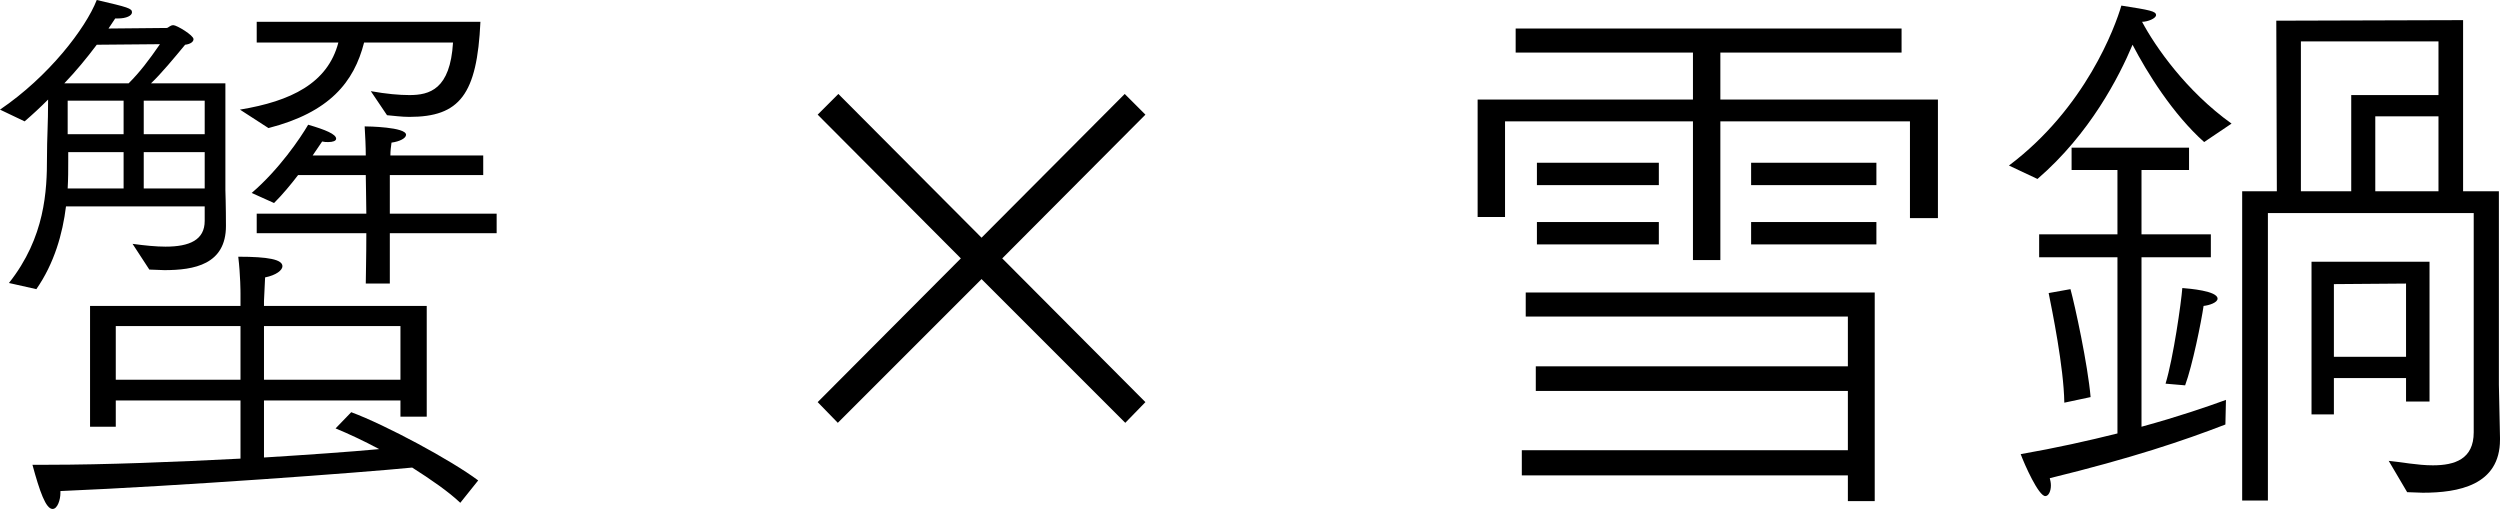
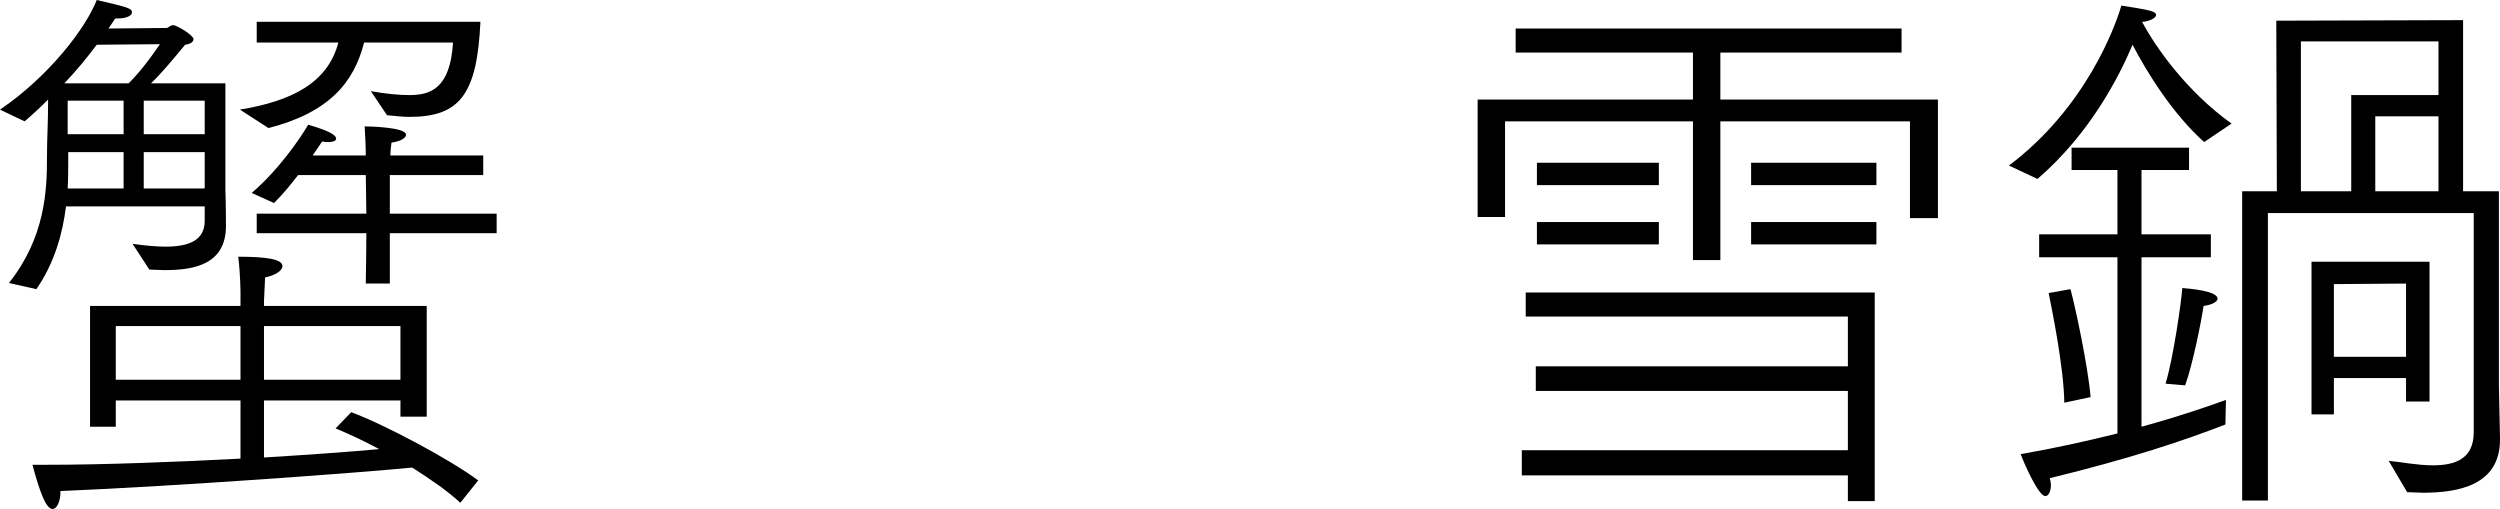
<svg xmlns="http://www.w3.org/2000/svg" id="_レイヤー_2" data-name="レイヤー 2" viewBox="0 0 89.4 18.2">
  <defs>
    <style>
      .cls-1 {
        fill: #000;
        stroke-width: 0px;
      }
    </style>
  </defs>
  <g id="_レイヤー_4" data-name="レイヤー 4">
    <g>
      <path class="cls-1" d="M.32,10.12c1.3-1.64,1.36-3.32,1.36-4.48,0-.74.04-1.16.04-2.08-.28.28-.56.54-.84.78l-.88-.42C1.74,2.74,3.06,1.02,3.46,0c1.12.26,1.26.3,1.26.44,0,.12-.2.22-.5.22h-.1l-.24.36,2.08-.02c.06,0,.12-.1.24-.1s.72.36.72.5c0,.1-.12.18-.3.2-.38.46-.86,1.04-1.22,1.38h2.66v3.82s.02.58.02,1.28c0,1.38-1.14,1.58-2.2,1.58l-.54-.02-.6-.92c.44.06.84.1,1.18.1.86,0,1.4-.24,1.4-.92v-.52H2.36c-.12.98-.42,2.04-1.06,2.96l-.98-.22ZM3.22,10.94h5.38v-.46s0-.64-.08-1.3c1.08,0,1.58.1,1.58.34,0,.14-.22.32-.62.4-.02.36-.04.84-.04.84v.18h5.82v3.96h-.94v-.58h-4.88v2.04c1.6-.1,3.04-.2,4.12-.3-.56-.3-1.12-.56-1.56-.74l.56-.58c1.24.46,3.58,1.72,4.54,2.44l-.64.8c-.42-.4-1.06-.84-1.72-1.26-1.82.18-8.32.66-12.58.84v.08c0,.22-.1.56-.28.56-.24,0-.46-.62-.72-1.58h.56c2.02,0,4.56-.1,6.88-.22v-2.08h-4.46v.94h-.92v-4.32ZM4.6,2.98c.4-.4.72-.82,1.12-1.4l-2.26.02c-.36.48-.74.94-1.16,1.38h2.3ZM4.42,4.8v-1.2h-2v1.2h2ZM4.42,6.74v-1.3h-1.98v.32c0,.3,0,.62-.02.98h2ZM8.6,13.58v-1.92h-4.46v1.92h4.46ZM7.32,4.8v-1.2h-2.18v1.2h2.18ZM7.32,6.74v-1.3h-2.18v1.3h2.18ZM8.58,3.92c1.82-.3,3.14-.94,3.52-2.4h-2.92v-.74h8c-.12,2.6-.74,3.4-2.54,3.4-.28,0-.56-.04-.8-.06l-.58-.86c.56.1,1.02.14,1.38.14.72,0,1.46-.2,1.56-1.88h-3.18c-.36,1.42-1.24,2.5-3.42,3.06l-1.02-.66ZM9.18,7.64h3.92c0-.52-.02-1.02-.02-1.38h-2.42c-.26.34-.56.7-.86,1l-.8-.36c.98-.84,1.74-1.96,2.02-2.44.62.18,1,.34,1,.5,0,.08-.12.12-.28.12-.08,0-.14,0-.22-.02-.08.12-.2.3-.34.5h1.9c0-.3-.02-.72-.04-1.04.1,0,1.48.02,1.48.3,0,.12-.22.24-.52.28-.02.14-.04.3-.04.46h3.32v.7h-3.34v1.38h3.82v.7h-3.82v1.8h-.86c0-.2.02-.96.02-1.8h-3.92v-.7ZM14.32,13.58v-1.92h-4.88v1.92h4.88Z" />
-       <path class="cls-1" d="M29.24,14.38l5.12-5.14-5.12-5.14.74-.74,5.12,5.14,5.12-5.14.74.74-5.12,5.14,5.12,5.14-.72.74-5.14-5.14-5.14,5.14-.72-.74Z" />
      <path class="cls-1" d="M52.84,3.56h7.7v-1.68h-6.34v-.86h13.8v.86h-6.48v1.68h7.78v4.24h-1v-3.46h-6.78v4.96h-.98v-4.96h-6.72v3.42h-.98V3.56ZM54.42,16.1h11.66v-2.12h-11.16v-.88h11.16v-1.78h-11.52v-.86h12.48v7.46h-.96v-.92h-11.66v-.9ZM54.96,5.82h4.36v.8h-4.36v-.8ZM54.96,7.94h4.36v.8h-4.36v-.8ZM62.62,5.82h4.48v.8h-4.48v-.8ZM62.62,7.94h4.48v.8h-4.48v-.8Z" />
      <path class="cls-1" d="M71.84,5.92c2.74-2.06,3.8-4.96,4.02-5.72,1.02.16,1.24.2,1.24.34,0,.12-.3.24-.5.24.48.9,1.58,2.48,3.2,3.64l-.98.66c-1.12-1-2.04-2.48-2.56-3.48-.48,1.14-1.52,3.18-3.4,4.8l-1.02-.48ZM75.72,9.2h-2.8v-.82h2.8v-2.3h-1.64v-.8h4.2v.8h-1.7v2.3h2.48v.82h-2.48v6.06c1.32-.36,2.36-.72,3.02-.96l-.02.88c-1.5.58-3.34,1.2-6.28,1.92.02.08.04.16.04.26,0,.2-.08.38-.2.38-.24,0-.74-1.12-.88-1.5,1.26-.22,2.42-.48,3.46-.74v-6.3ZM73.82,14.4c-.02-1.28-.44-3.32-.56-3.92l.78-.14c.16.58.62,2.7.72,3.86l-.94.2ZM77.44,13.72c.28-.92.56-2.9.6-3.42.24.02,1.26.1,1.26.38,0,.14-.3.24-.5.26-.08.56-.4,2.14-.66,2.84l-.7-.06ZM80.18,6.84h1.24l-.02-6.1,6.68-.02v6.12h1.28v6.92l.04,1.9v.06c0,1.64-1.5,1.9-2.76,1.9l-.56-.02-.66-1.12c.44.04,1.02.16,1.58.16.78,0,1.46-.22,1.46-1.18v-7.84h-7.36v10.28h-.92V6.84ZM84.08,6.84v-3.44h3.12v-1.92h-4.92v5.36h1.8ZM82.66,9.36h4.22v5h-.84v-.84h-2.58v1.3h-.8v-5.46ZM86.04,12.76v-2.62l-2.58.02v2.6h2.58ZM87.2,6.84v-2.68h-2.26v2.68h2.26Z" />
    </g>
  </g>
</svg>